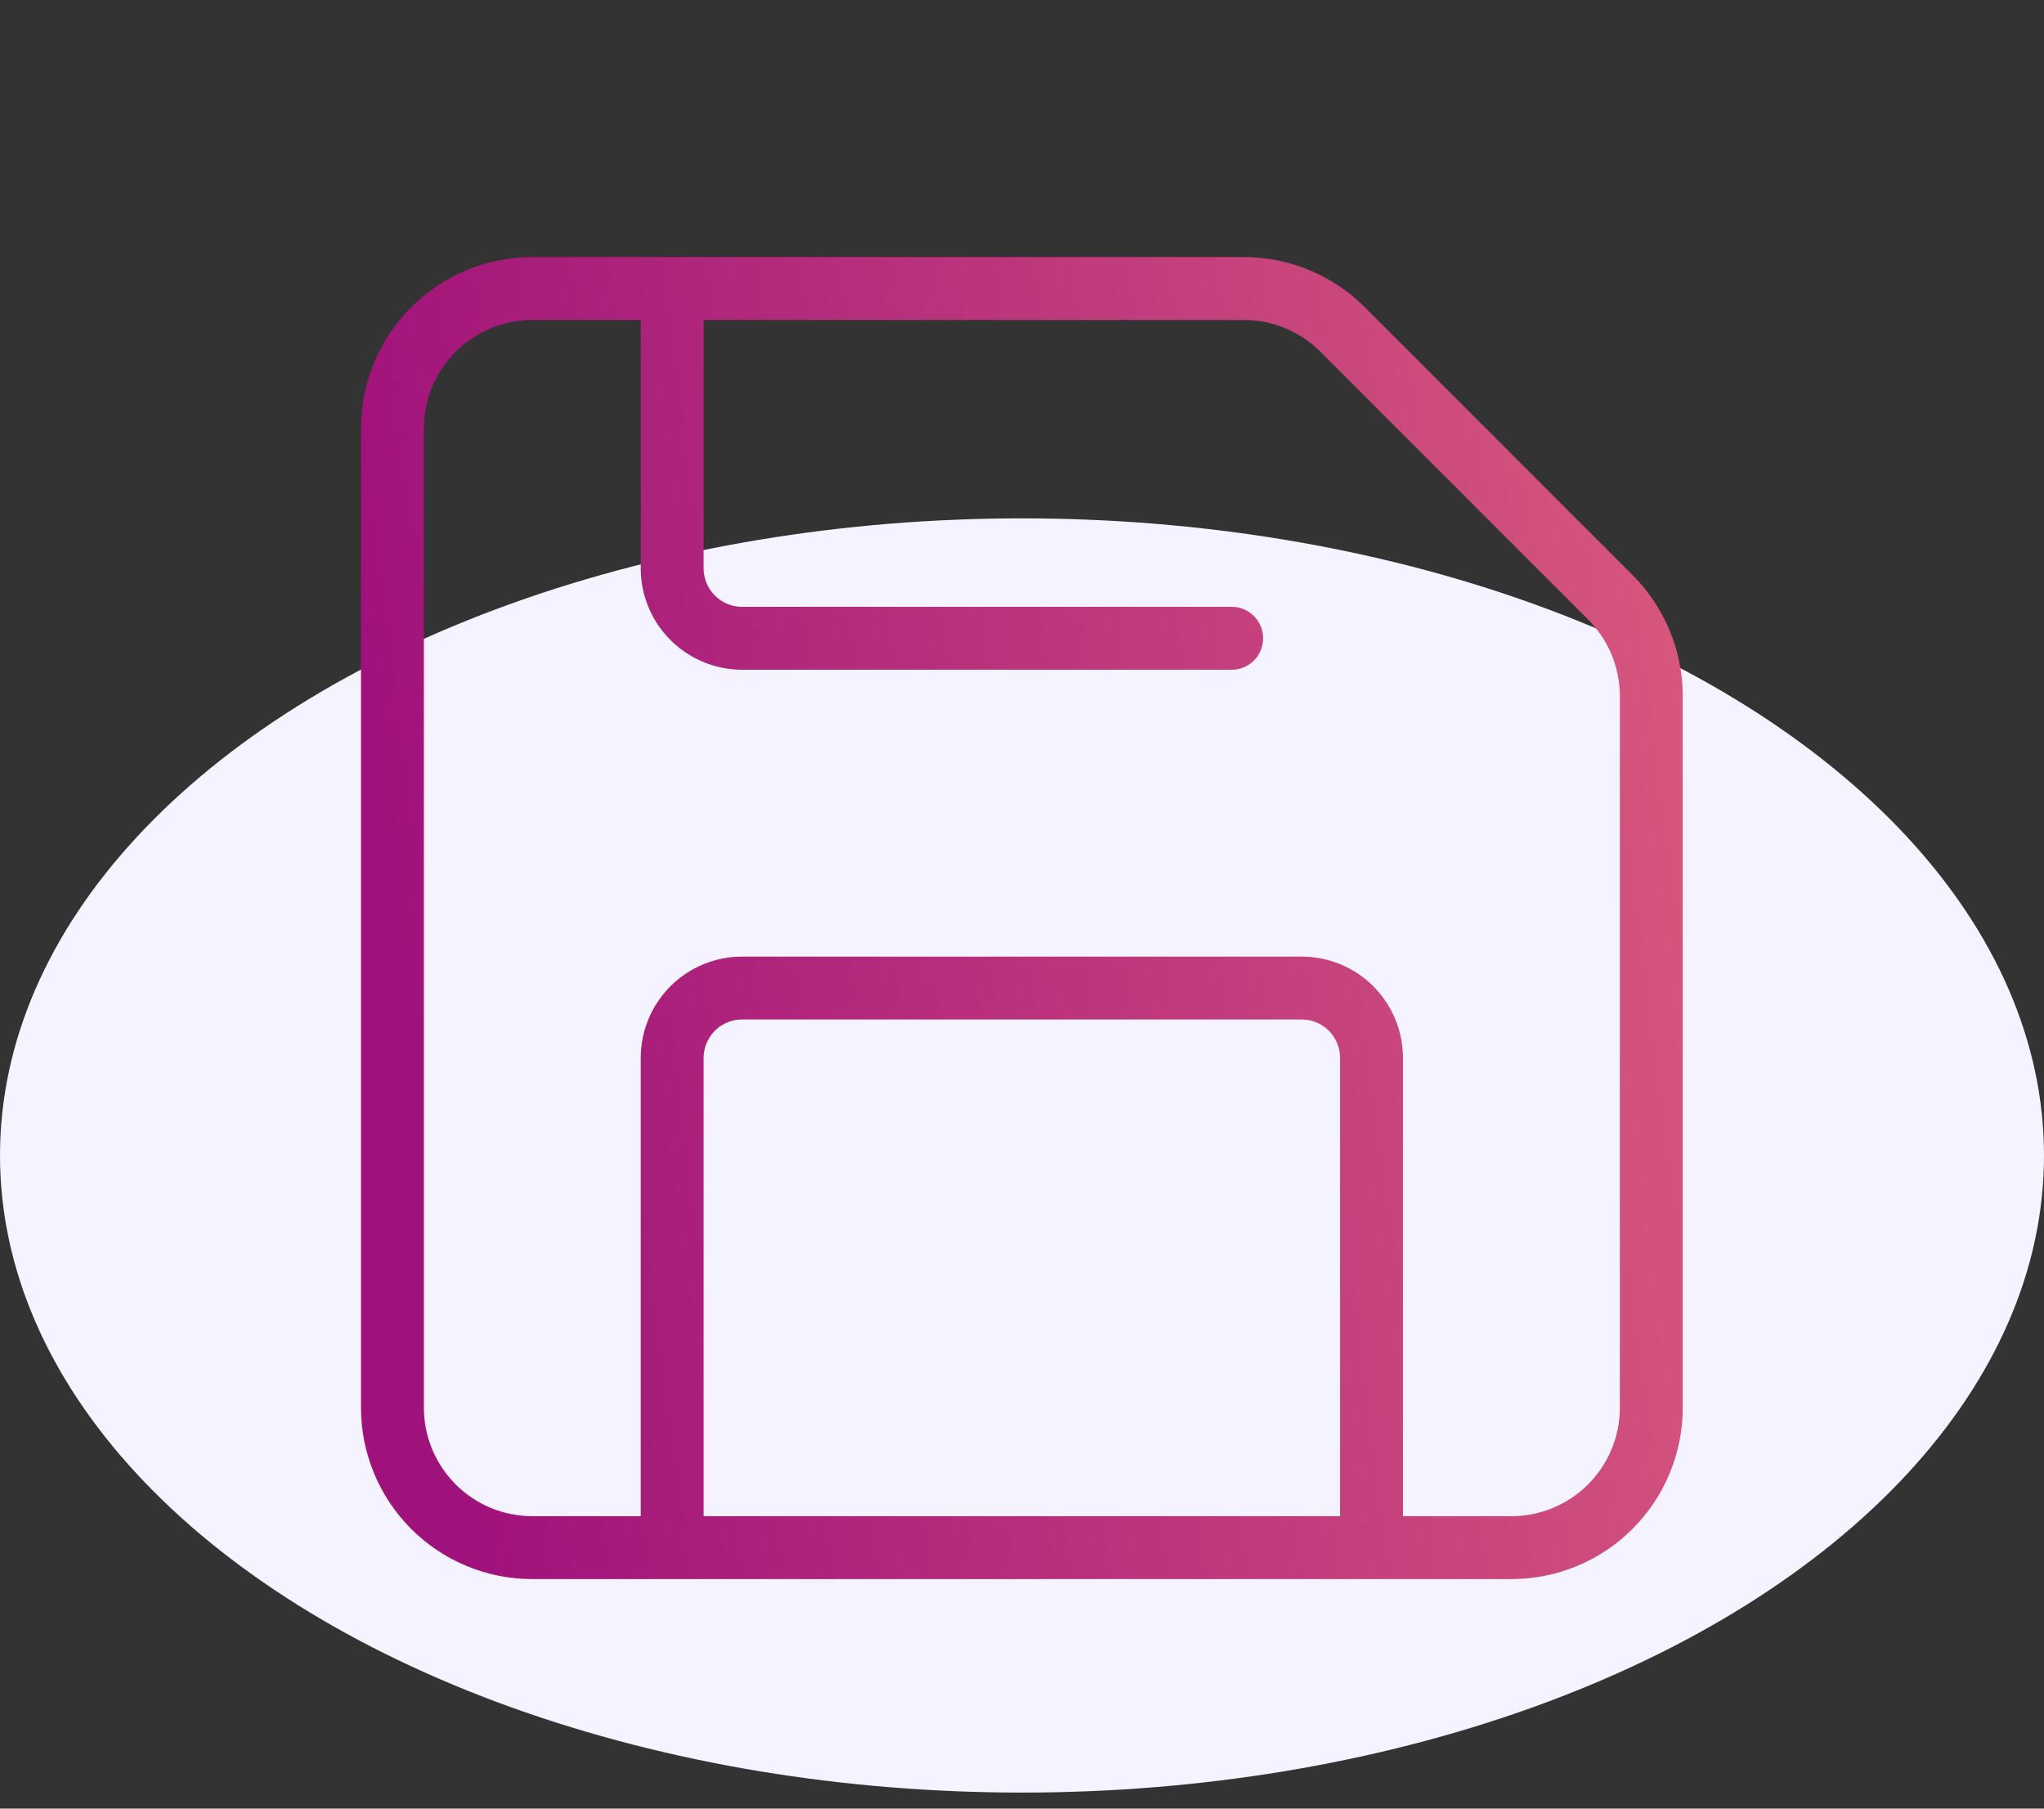
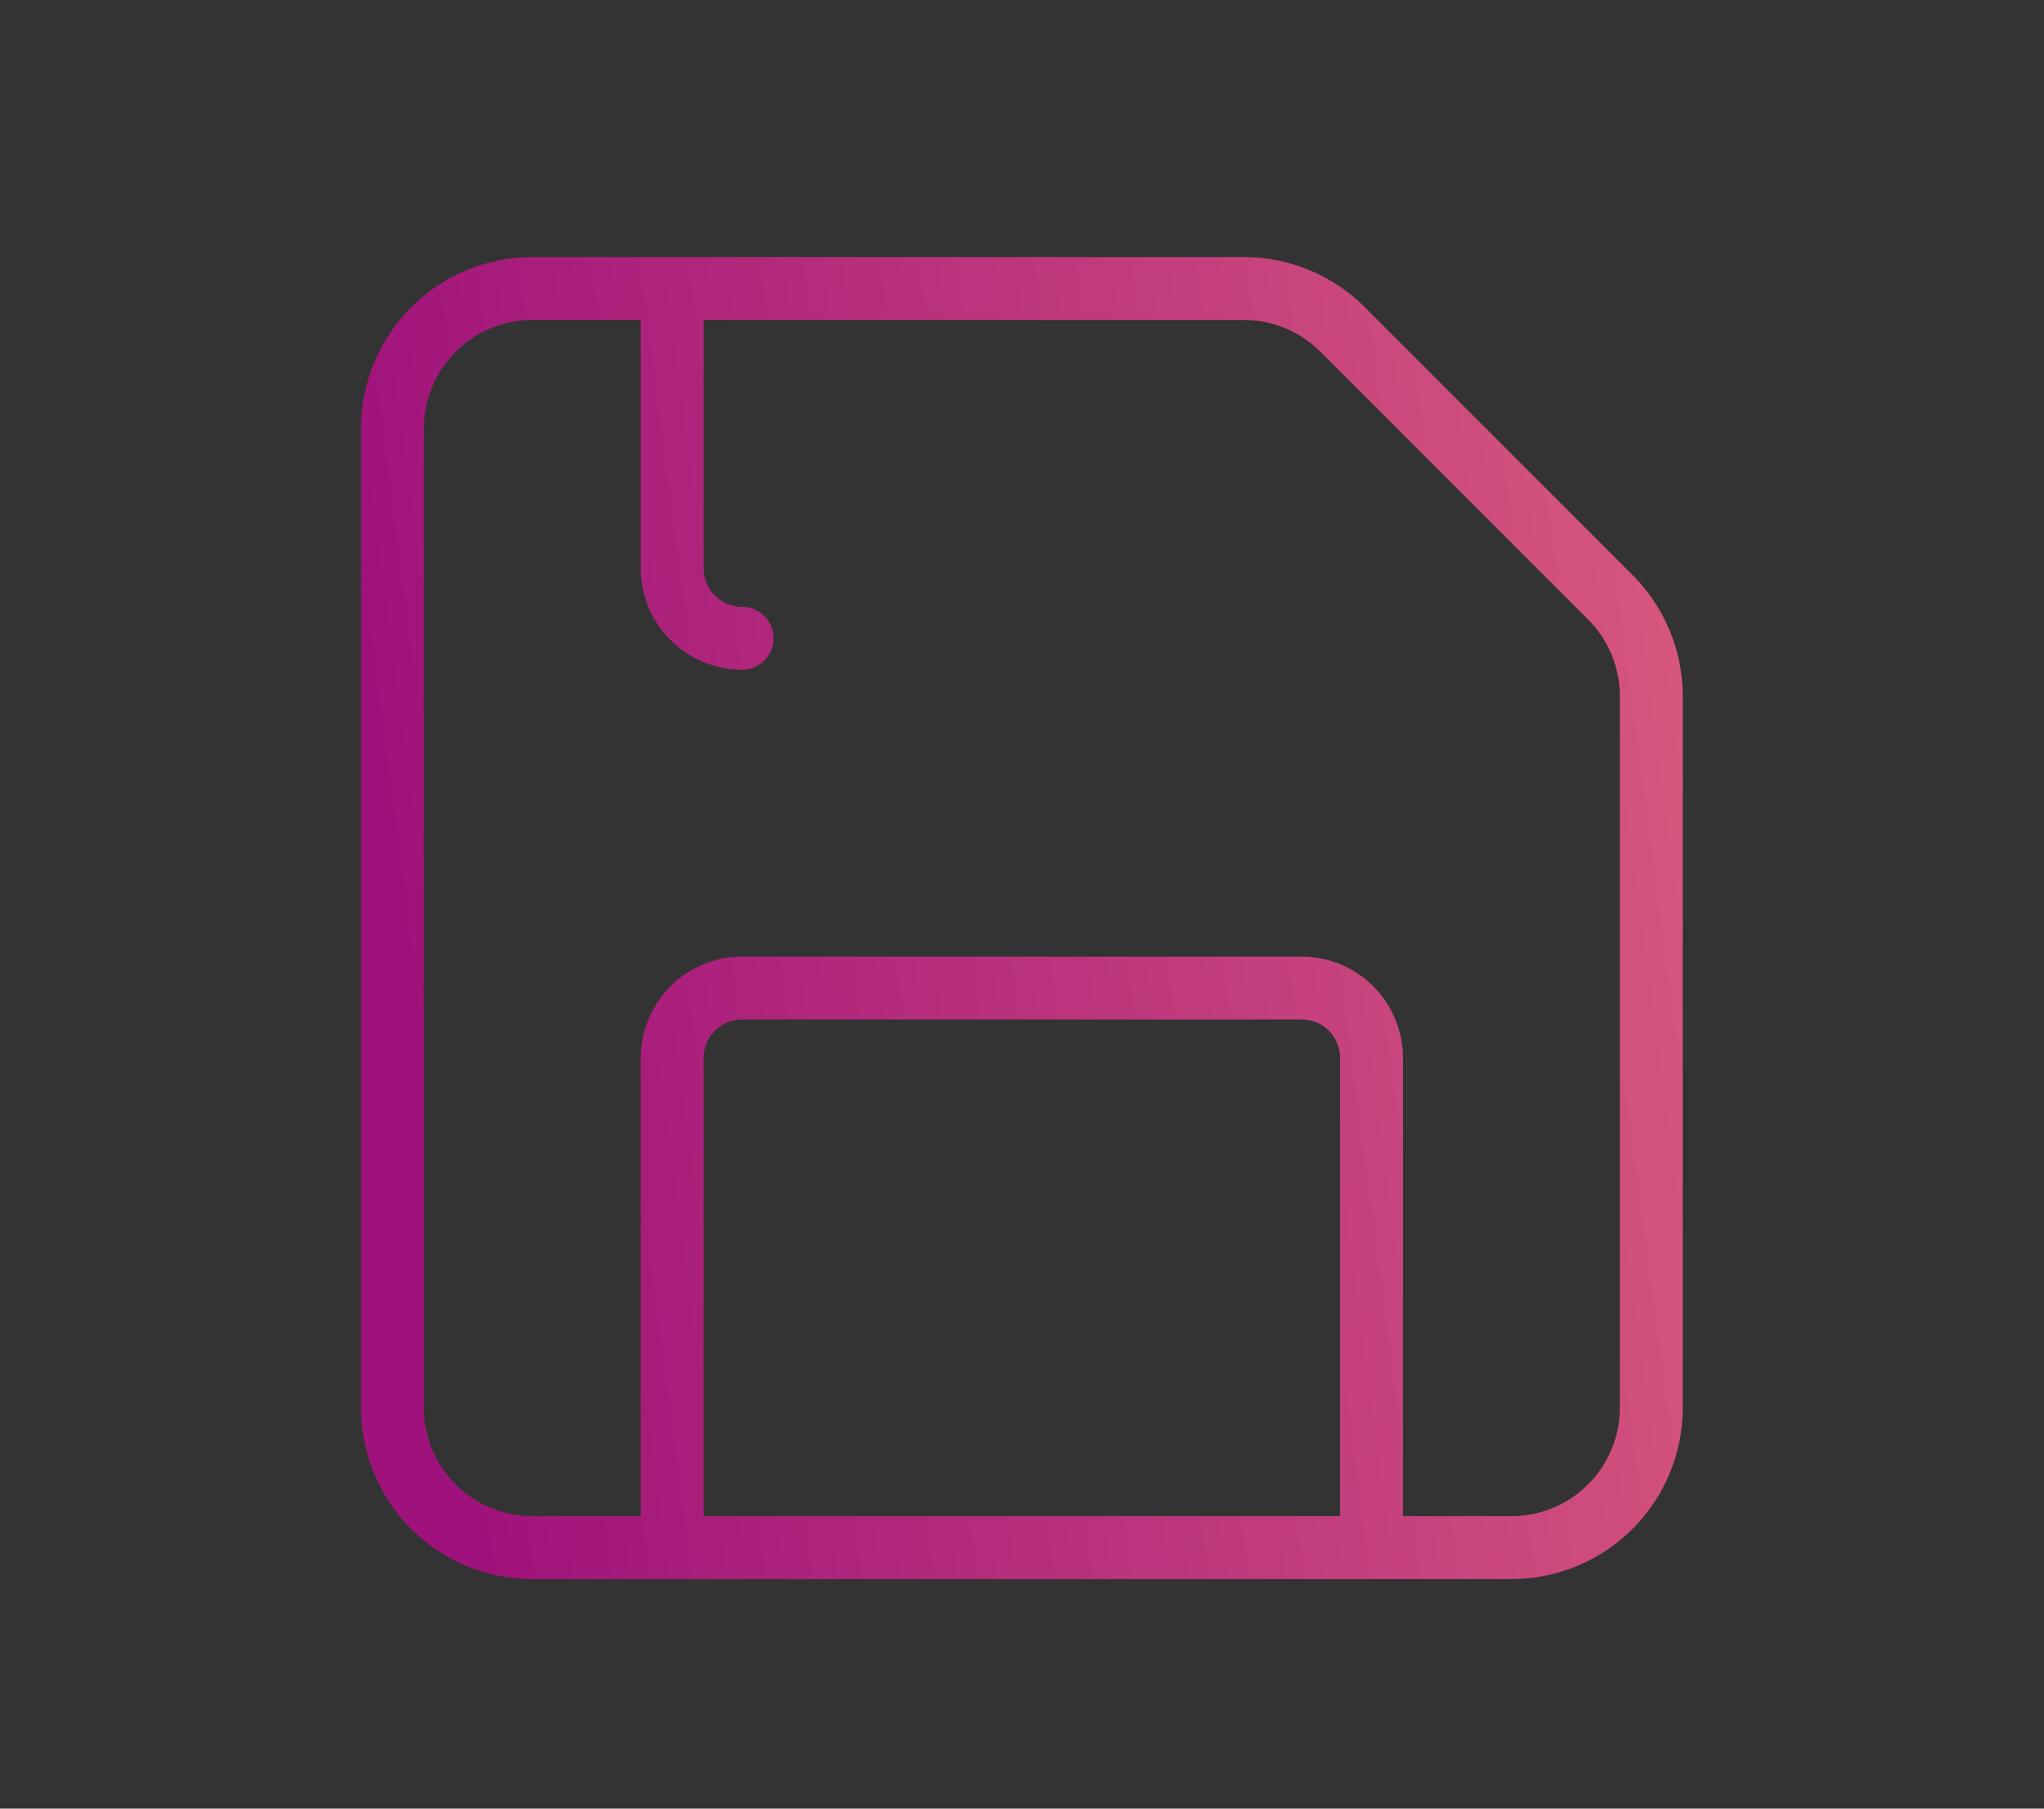
<svg xmlns="http://www.w3.org/2000/svg" width="26" height="23" viewBox="0 0 26 23" fill="none">
  <rect x="0" y="0" width="26" height="23" fill="#333333" stroke="none" />
-   <ellipse cx="13" cy="14.694" rx="13" ry="8.102" fill="#F5F3FF" />
-   <path d="M17.446 19.681V13.454C17.446 13.218 17.352 12.992 17.186 12.825C17.019 12.658 16.793 12.565 16.557 12.565H9.44C9.204 12.565 8.978 12.658 8.811 12.825C8.644 12.992 8.55 13.218 8.55 13.454V19.681M8.55 3.669V7.227C8.55 7.463 8.644 7.689 8.811 7.856C8.978 8.023 9.204 8.117 9.44 8.117H15.667M15.845 3.669C16.314 3.675 16.762 3.867 17.09 4.202L20.471 7.583C20.806 7.911 20.998 8.359 21.005 8.828V17.902C21.005 18.374 20.817 18.826 20.483 19.16C20.15 19.494 19.697 19.681 19.225 19.681H6.771C6.299 19.681 5.847 19.494 5.513 19.16C5.18 18.826 4.992 18.374 4.992 17.902V5.448C4.992 4.976 5.18 4.523 5.513 4.19C5.847 3.856 6.299 3.669 6.771 3.669H15.845Z" stroke="url(#paint0_linear_5067_40981)" stroke-width="0.8" stroke-linecap="round" stroke-linejoin="round" />
+   <path d="M17.446 19.681V13.454C17.446 13.218 17.352 12.992 17.186 12.825C17.019 12.658 16.793 12.565 16.557 12.565H9.44C9.204 12.565 8.978 12.658 8.811 12.825C8.644 12.992 8.55 13.218 8.55 13.454V19.681M8.55 3.669V7.227C8.55 7.463 8.644 7.689 8.811 7.856C8.978 8.023 9.204 8.117 9.44 8.117M15.845 3.669C16.314 3.675 16.762 3.867 17.09 4.202L20.471 7.583C20.806 7.911 20.998 8.359 21.005 8.828V17.902C21.005 18.374 20.817 18.826 20.483 19.16C20.15 19.494 19.697 19.681 19.225 19.681H6.771C6.299 19.681 5.847 19.494 5.513 19.16C5.18 18.826 4.992 18.374 4.992 17.902V5.448C4.992 4.976 5.18 4.523 5.513 4.19C5.847 3.856 6.299 3.669 6.771 3.669H15.845Z" stroke="url(#paint0_linear_5067_40981)" stroke-width="0.8" stroke-linecap="round" stroke-linejoin="round" />
  <defs>
    <linearGradient id="paint0_linear_5067_40981" x1="23.441" y1="-3.27" x2="2.326" y2="-0.477" gradientUnits="userSpaceOnUse">
      <stop stop-color="#E2657E" />
      <stop offset="0.947" stop-color="#A0127B" />
    </linearGradient>
  </defs>
</svg>